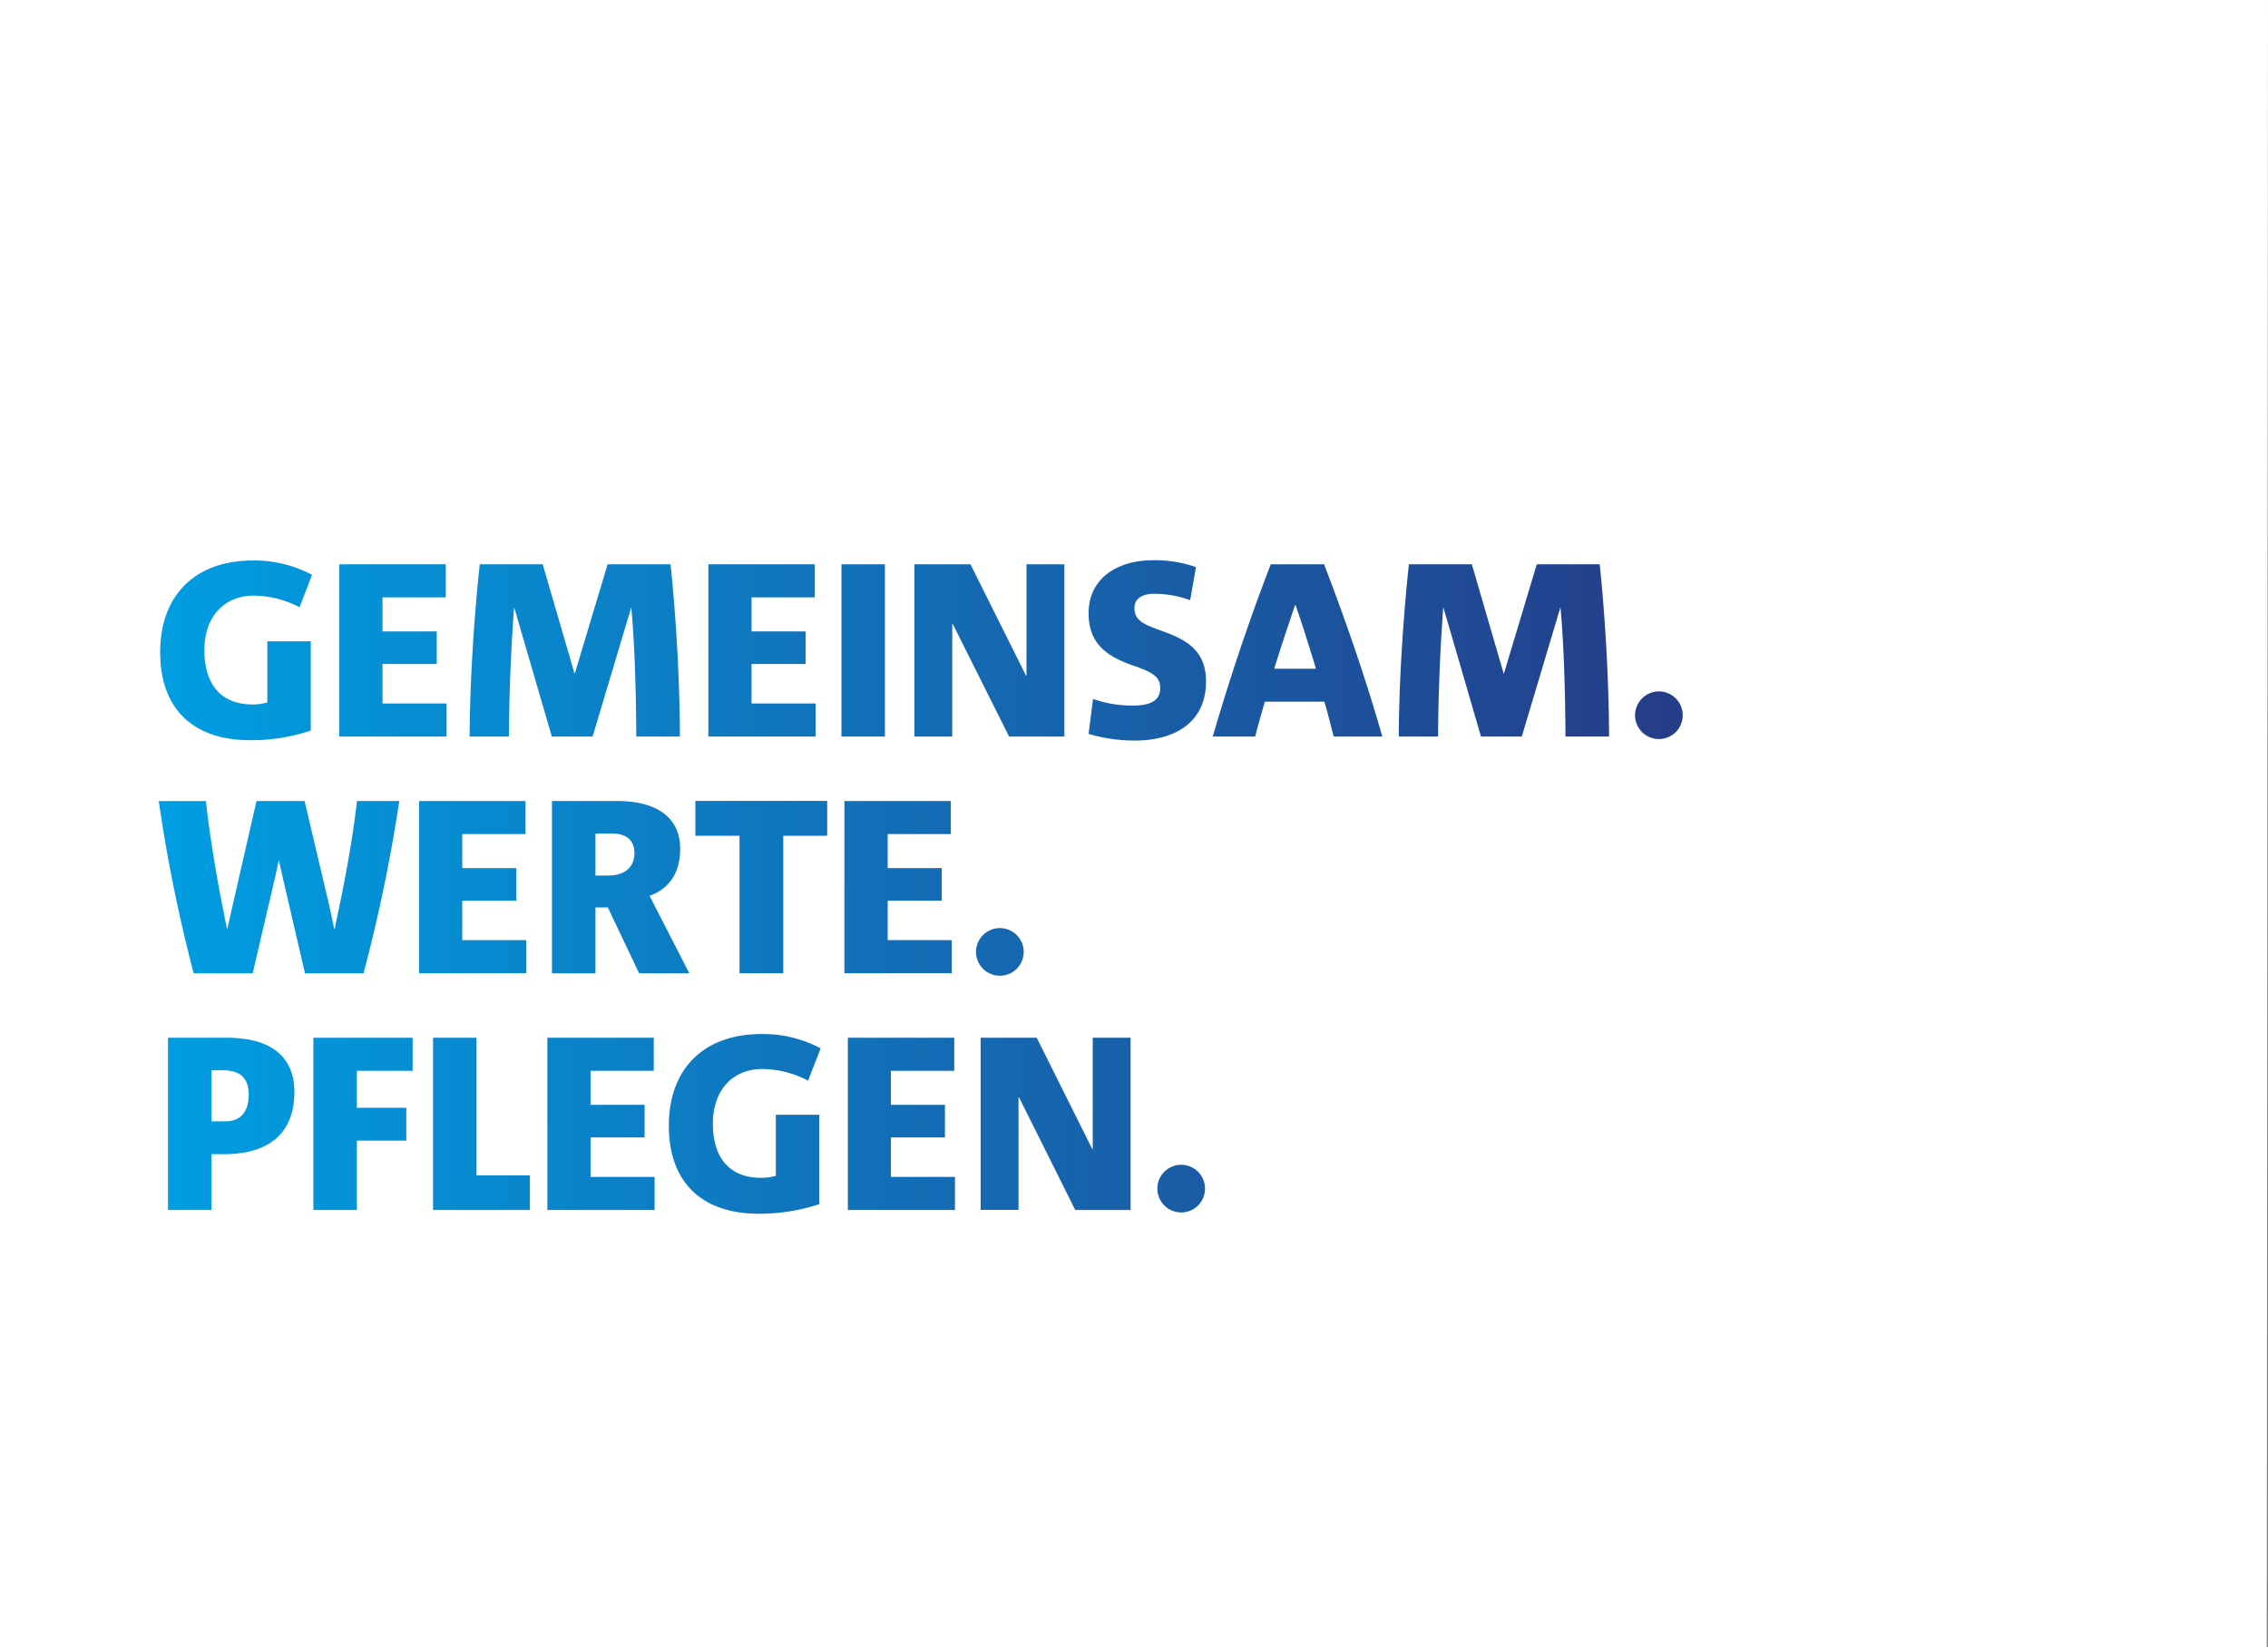
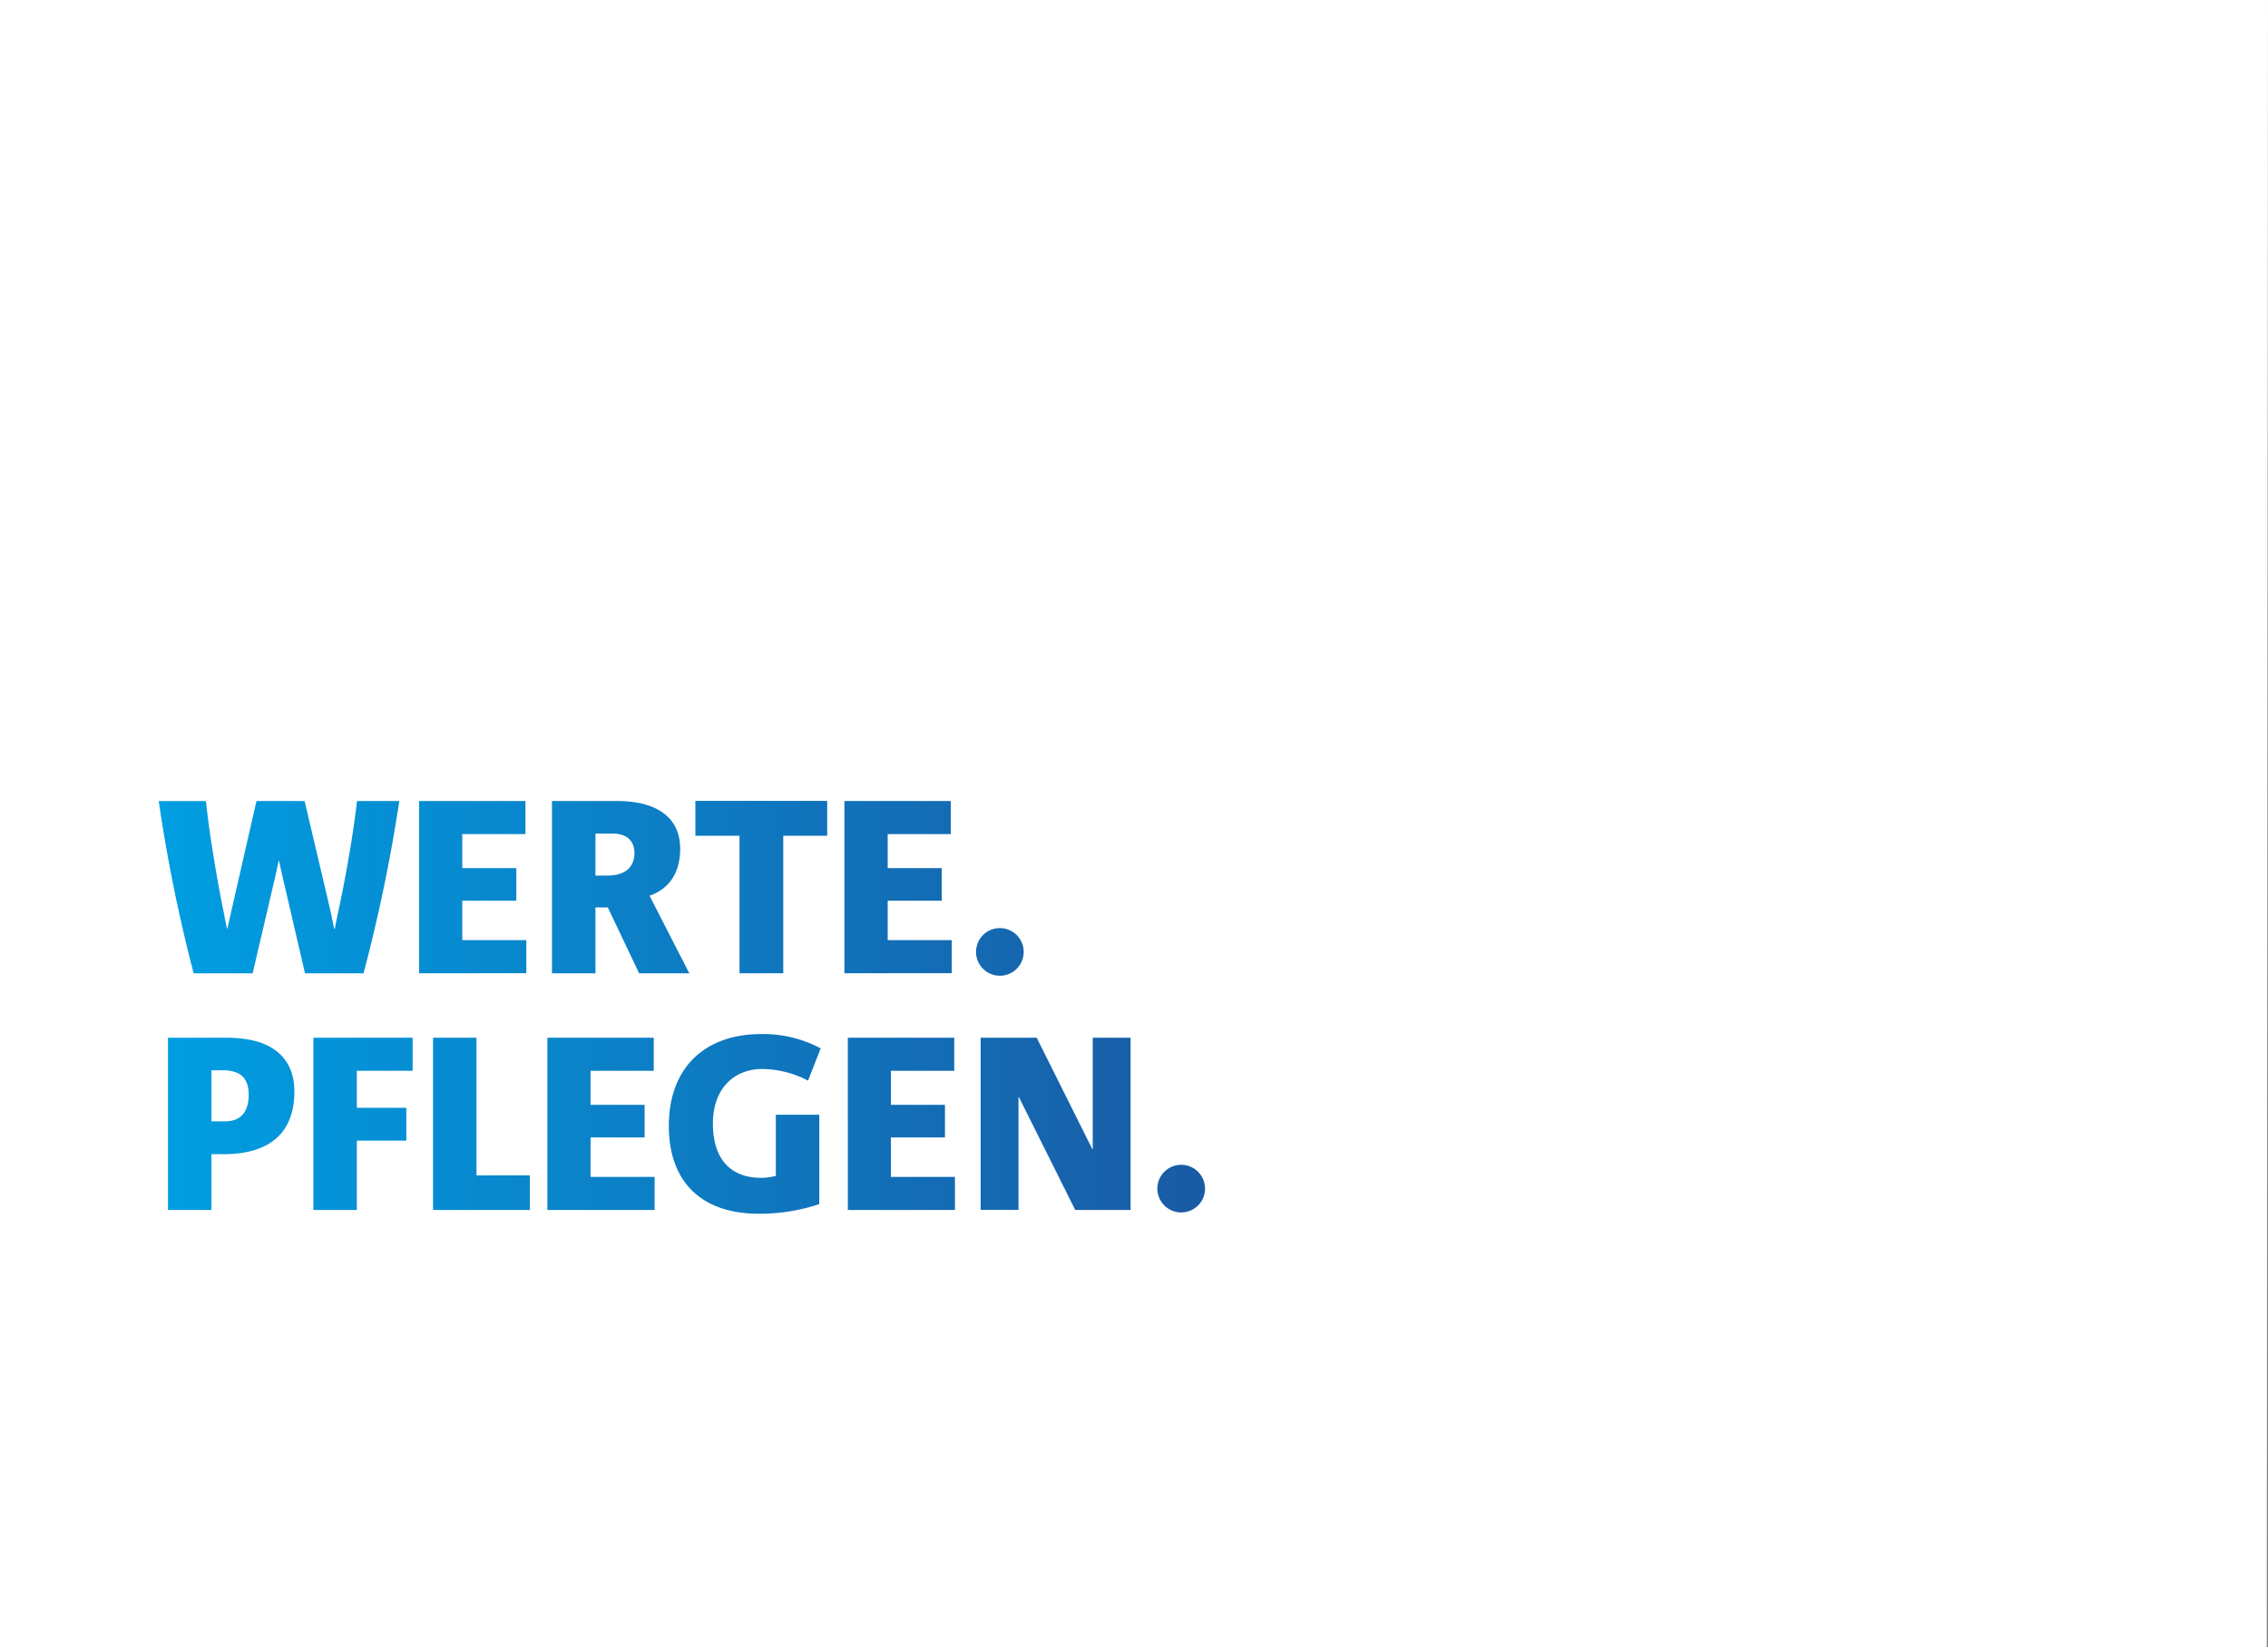
<svg xmlns="http://www.w3.org/2000/svg" xmlns:xlink="http://www.w3.org/1999/xlink" viewBox="0 0 779 565.93">
  <rect x="0" y="0" width="779" height="565.93" fill="#808080" stroke="none" />
  <defs>
    <style>.cls-1{fill:#fff;}.cls-2{fill:url(#Unbenannter_Verlauf_5);}.cls-3{fill:url(#Unbenannter_Verlauf_5-2);}.cls-4{fill:url(#Unbenannter_Verlauf_5-3);}</style>
    <linearGradient id="Unbenannter_Verlauf_5" x1="1017.22" y1="2271.98" x2="1018.22" y2="2271.98" gradientTransform="matrix(561.55, 0, 0, -561.55, -571166.71, 1276055.29)" gradientUnits="userSpaceOnUse">
      <stop offset="0" stop-color="#009ee2" />
      <stop offset="0.01" stop-color="#009ee2" />
      <stop offset="1" stop-color="#283582" />
    </linearGradient>
    <linearGradient id="Unbenannter_Verlauf_5-2" x1="1017.22" y1="2271.84" x2="1018.22" y2="2271.84" xlink:href="#Unbenannter_Verlauf_5" />
    <linearGradient id="Unbenannter_Verlauf_5-3" x1="1017.22" y1="2271.69" x2="1018.22" y2="2271.69" xlink:href="#Unbenannter_Verlauf_5" />
  </defs>
  <title>head_gem-werte-pflegen_1</title>
  <g id="Ebene_2" data-name="Ebene 2">
    <g id="_0" data-name="0">
      <polygon class="cls-1" points="779 0 0 0 0 565.93 778.58 565.93 779 0" />
-       <path class="cls-2" d="M102.89,208.64a34.45,34.45,0,0,0-15.69-4c-10.18,0-17,7.21-17,18.74,0,12.38,6.27,18.65,16.53,18.65a19.42,19.42,0,0,0,5.09-.68v-21h14.92V251a64.06,64.06,0,0,1-20.86,3.31c-19.5,0-30.86-10.77-30.86-30.19,0-19.76,12.13-31.54,31.8-31.54a42,42,0,0,1,20.35,4.92Zm13.66,44.43V193.88h36.55v11.36H131.39v11.7H150v11.19H131.39v13.57h22v11.36Zm102,0c-.08-15-.51-31.12-1.7-44.26h-.08l-13.23,44.26h-14l-12.89-44.26h-.08c-1,13.06-1.7,29.34-1.78,44.26H161.3c.08-18.4,1.44-40.11,3.48-59.19H186.4l10.94,37.56h.08l11.28-37.56h21.62c2,19.16,3.14,40.53,3.22,59.19Zm24.76,0V193.88h36.55v11.36H258.14v11.7h18.57v11.19H258.14v13.57h22v11.36Zm45.71,0V193.88h14.92v59.19Zm57.58,0L327.25,214.4h-.17v38.67h-13V193.88h19.25l19.08,38.24h.17V193.88h13v59.19Zm43.24,1.36a54.9,54.9,0,0,1-15.94-2.29l1.53-12a41.15,41.15,0,0,0,13.4,2.29c7.21,0,9.67-2.2,9.67-6.11s-2.8-5.43-9.92-7.89c-9.07-3.22-14.67-7.8-14.67-17.72,0-12.13,10-18.23,22.13-18.23a42.75,42.75,0,0,1,14.75,2.37l-2,11.36A36.3,36.3,0,0,0,396.52,204c-4.32,0-6.87,1.7-6.87,4.92,0,4,2.88,5.43,7.89,7.29,8,2.88,16.7,5.94,16.7,17.89C414.25,248.24,403.48,254.43,389.83,254.43Zm68.26-1.36c-1-3.65-2-8.06-3.22-12H434.43c-1.19,4.24-2.37,8.22-3.31,12H416.54c5.77-19.67,12-38.58,19.93-59.19h18.32c7.63,19.84,14.58,40.11,20,59.19ZM452,229.75c-1.78-5.85-3.56-11.62-5.51-17.47-.51-1.44-1-3-1.53-4.49h-.08c-.51,1.44-1.1,3.05-1.53,4.49-2,5.85-3.9,11.7-5.68,17.47Zm85.7,23.32c-.08-15-.51-31.12-1.7-44.26h-.08l-13.23,44.26h-14l-12.89-44.26h-.08c-1,13.06-1.7,29.34-1.78,44.26H480.44c.08-18.4,1.44-40.11,3.48-59.19h21.62l10.94,37.56h.08l11.28-37.56h21.62c2,19.16,3.14,40.53,3.22,59.19Zm32.09.85a8.18,8.18,0,1,1,0-16.37,8.18,8.18,0,0,1,0,16.37Z" />
      <path class="cls-3" d="M137.15,275.21a552.52,552.52,0,0,1-12.29,59.19h-20.1L97,301l-1.19-5.34h-.08L94.58,301l-7.8,33.41H66.52a543.41,543.41,0,0,1-12-59.19h16.2C72,287,74.49,302.09,77,314.21c.25,1.61.68,3.48,1,4.92h.08l1.53-6.78,8.48-37.14h16.53l8.73,37.05,1.44,6.87H115c.34-2,.85-4.32,1.27-6.27,3.05-14.41,5.17-27.47,6.36-37.65Zm6.79,59.19V275.21h36.55v11.36H158.78v11.7h18.57v11.19H158.78V323h22v11.36Zm75.59,0-10.77-22.64h-4.24v22.64H189.59V275.21H212c12.46,0,21.62,4.83,21.62,16.45,0,8.56-4.07,13.82-10.51,16.11l13.65,26.63Zm-9.07-48h-5.94v14.41h4.32c6,0,9.07-3.05,9.07-7.72C217.91,289.45,215.88,286.4,210.45,286.4Zm58.57.76v47.23H254V287.16H238.84v-12h45.28v12Zm21,47.23V275.21h36.55v11.36H304.9v11.7h18.57v11.19H304.9V323h22v11.36Zm53.4.85a8.18,8.18,0,1,1,0-16.37,8.18,8.18,0,0,1,0,16.37Z" />
      <path class="cls-4" d="M76.78,396.55H72.62v19.16H57.7V356.53H77.2a44.31,44.31,0,0,1,8.39.68c9.67,1.78,15.52,7.72,15.52,17.81C101.11,389.43,92.38,396.55,76.78,396.55Zm3.9-28.24a13.2,13.2,0,0,0-4.41-.59H72.62v17.55h4.66c5.85,0,8.14-3.82,8.14-9.16C85.43,372.21,84,369.33,80.68,368.31Zm41.88-.42v12.72h17v11.28h-17v23.83H107.64V356.53h34.09v11.36Zm26.18,47.82V356.53h14.92v47.31H182v11.87Zm39.26,0V356.53h36.55v11.36H202.84v11.7h18.57v11.19H202.84v13.57h22v11.36Zm89.55-44.43a34.45,34.45,0,0,0-15.69-4c-10.18,0-17,7.21-17,18.74,0,12.38,6.27,18.65,16.53,18.65a19.42,19.42,0,0,0,5.09-.68V383h14.92v30.7A64.06,64.06,0,0,1,260.59,417c-19.5,0-30.86-10.77-30.86-30.19,0-19.76,12.13-31.54,31.8-31.54a42,42,0,0,1,20.35,4.92Zm13.66,44.43V356.53h36.55v11.36H306v11.7h18.57v11.19H306v13.57h22v11.36Zm78.1,0L350,377h-.17v38.67h-13V356.53h19.25l19.08,38.24h.17V356.53h13v59.19Zm36.4.85a8.18,8.18,0,1,1,0-16.37,8.18,8.18,0,0,1,0,16.37Z" />
    </g>
  </g>
</svg>